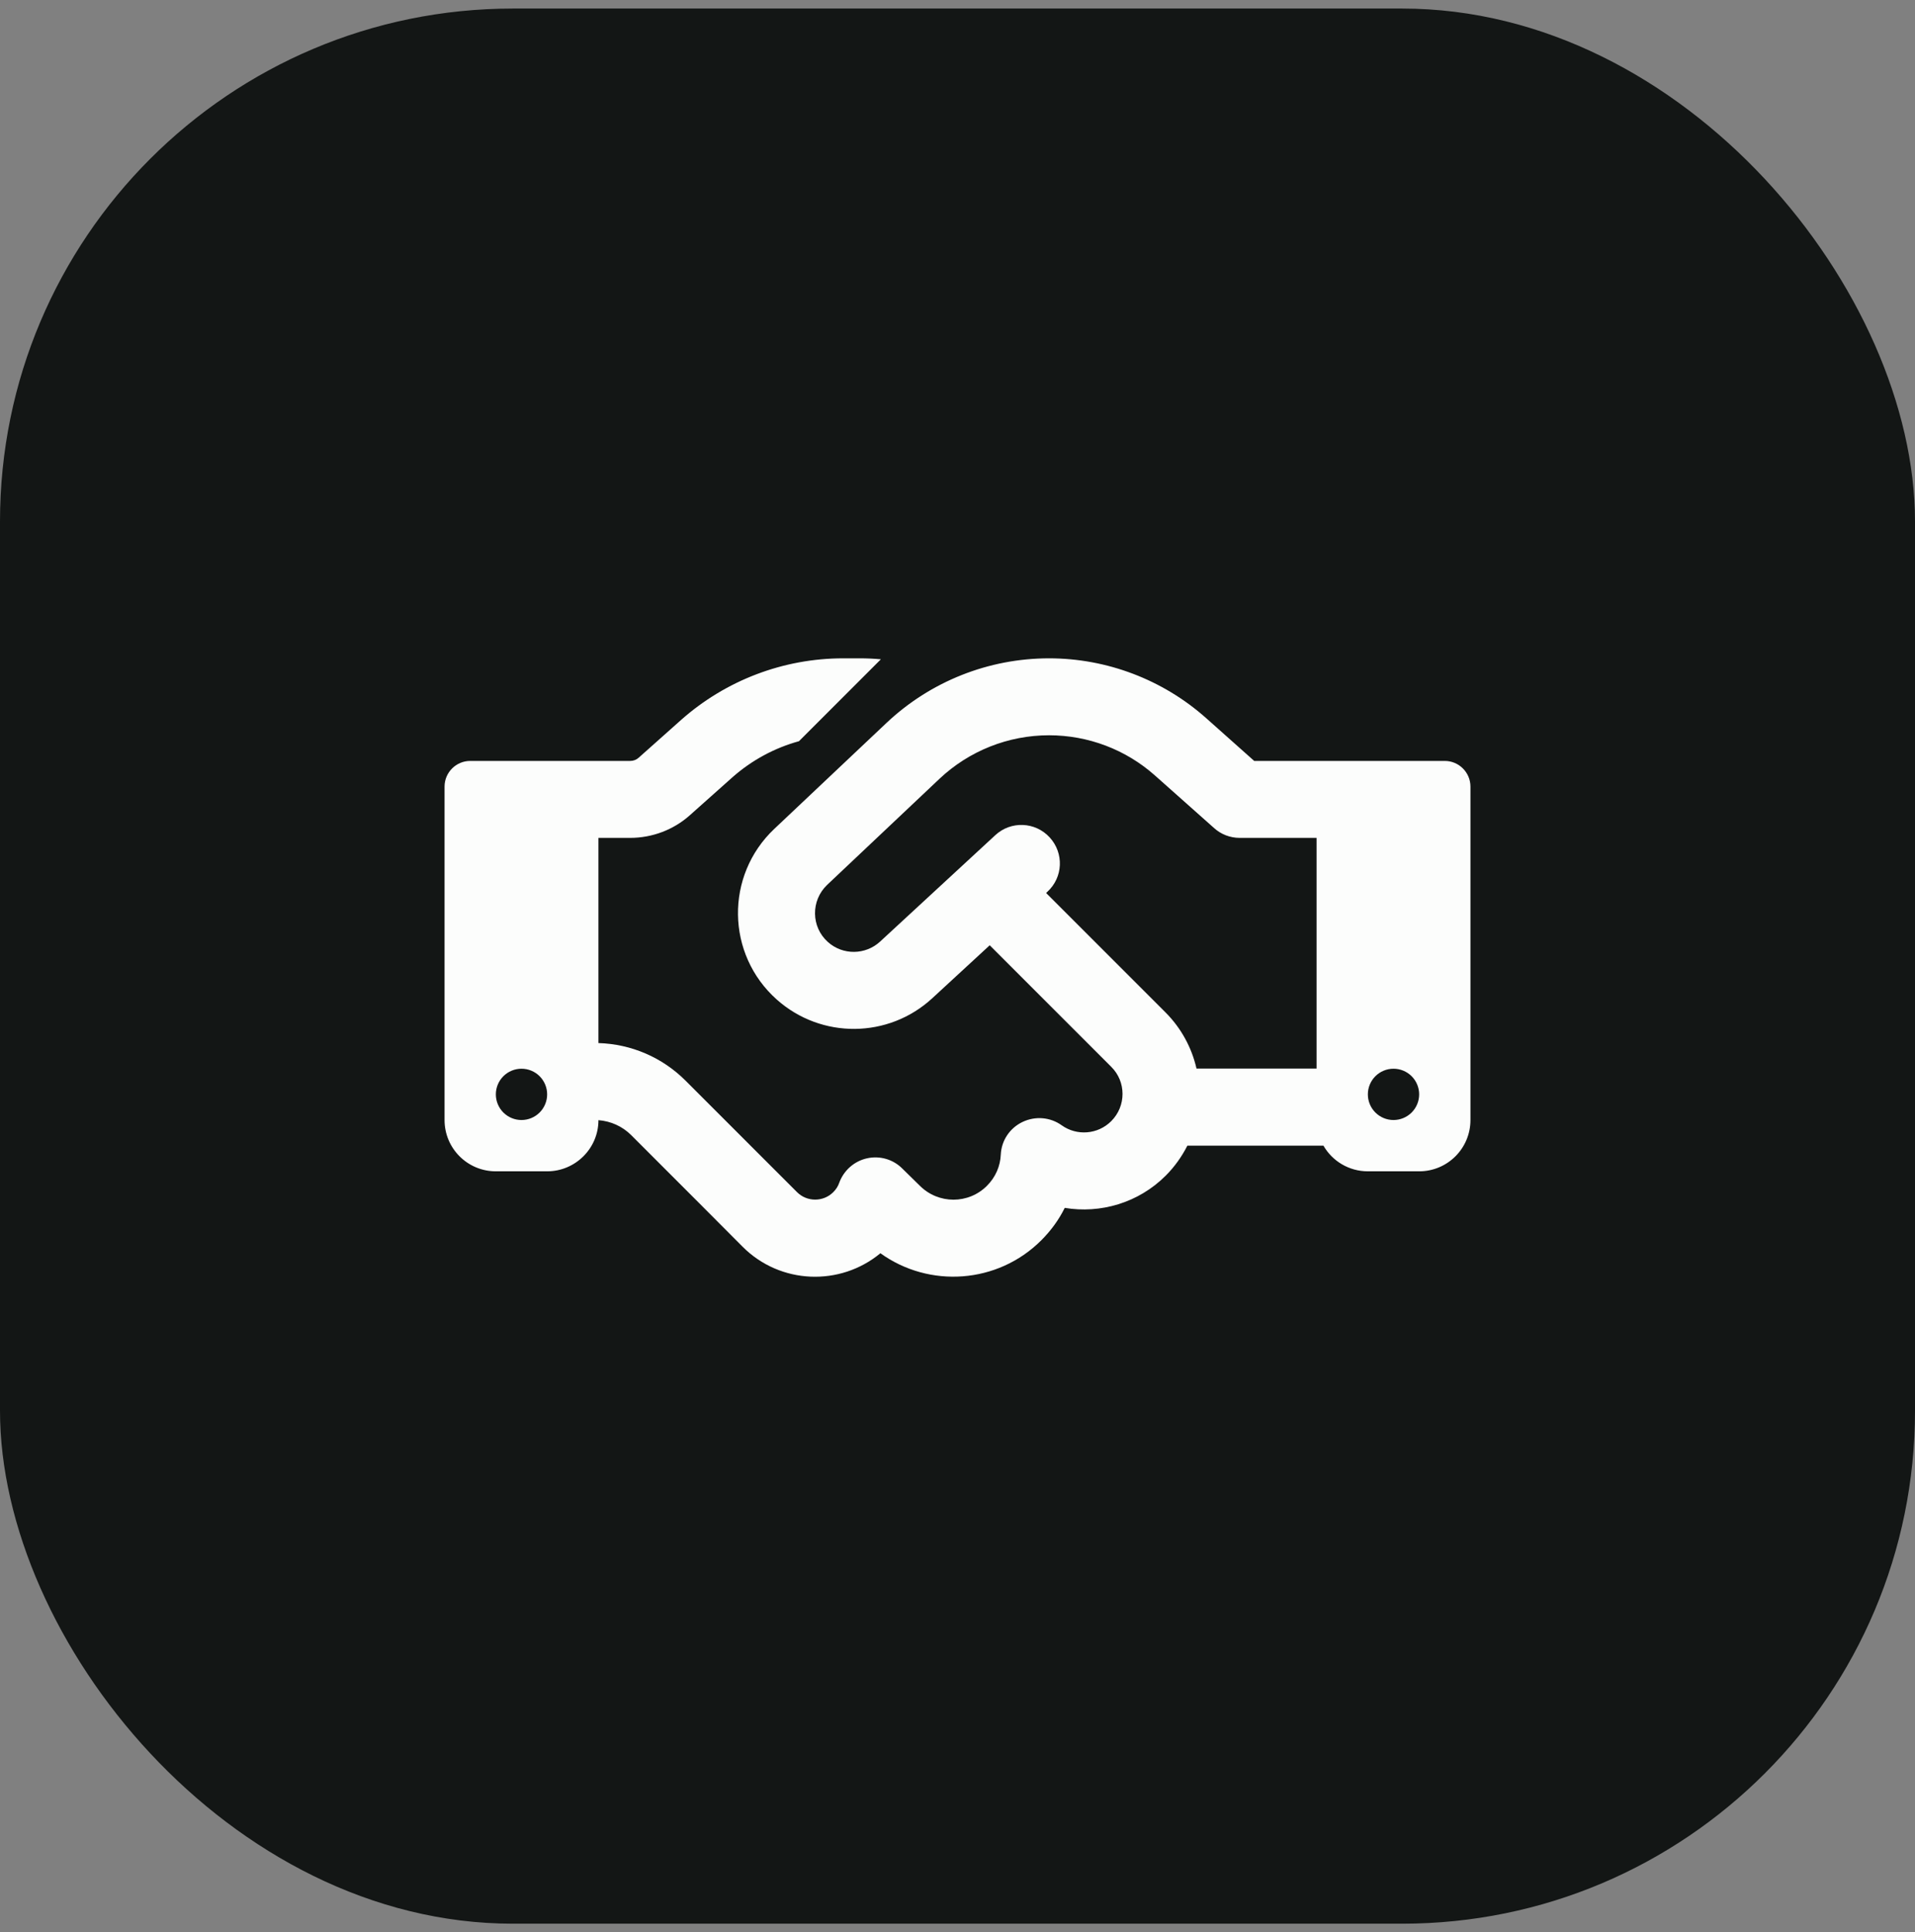
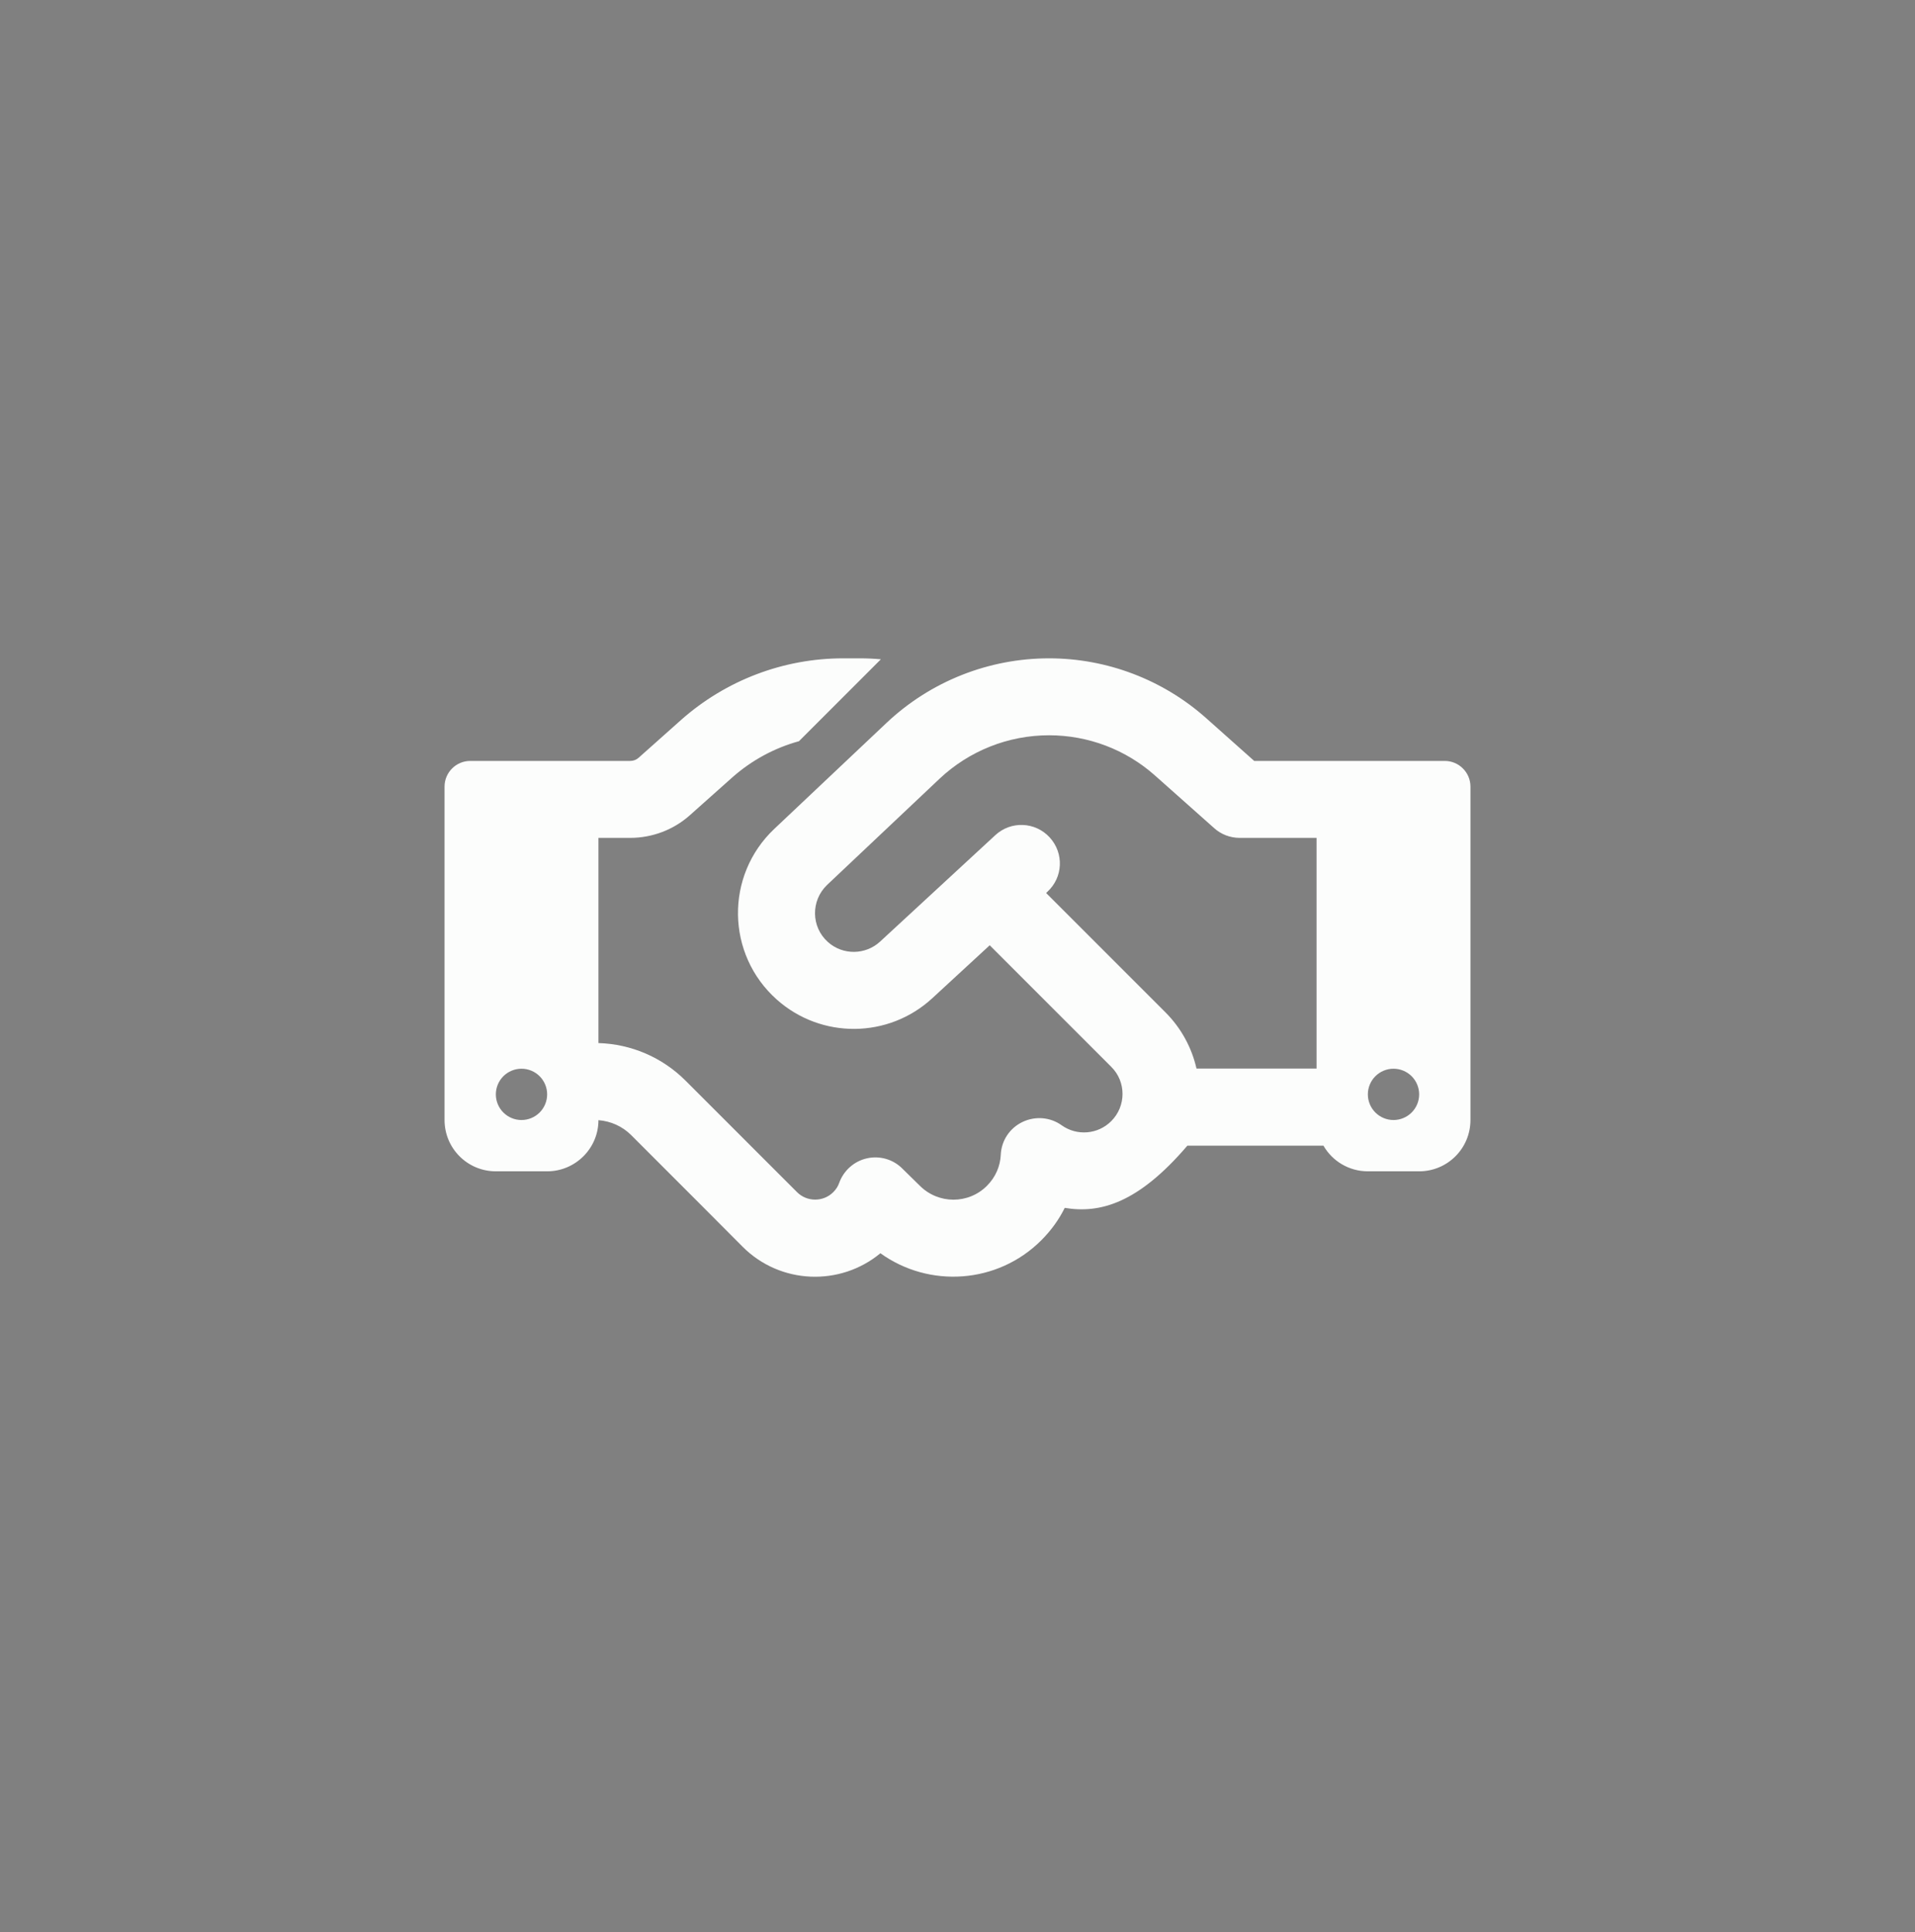
<svg xmlns="http://www.w3.org/2000/svg" width="112" height="113" viewBox="0 0 112 113" fill="none">
  <rect x="0" y="0" width="112" height="113" fill="#808080" stroke="none" />
-   <rect y="0.5" width="112" height="112" rx="30" fill="#131615" />
-   <path d="M51.519 38.556L46.728 43.347C45.294 43.741 43.962 44.462 42.837 45.456L40.344 47.678C39.388 48.531 38.141 49 36.856 49H35V61C36.913 61.056 38.731 61.834 40.091 63.194L43.428 66.531L44.084 67.188L46.616 69.719C47.197 70.3 48.153 70.3 48.734 69.719C48.894 69.559 49.016 69.372 49.081 69.175C49.344 68.453 49.953 67.909 50.703 67.741C51.453 67.572 52.241 67.797 52.784 68.35L53.797 69.344C54.884 70.431 56.647 70.431 57.725 69.344C58.231 68.838 58.503 68.191 58.531 67.525C58.569 66.7 59.056 65.969 59.806 65.612C60.556 65.256 61.428 65.331 62.094 65.809C62.975 66.438 64.203 66.353 64.991 65.566C65.872 64.684 65.872 63.259 64.991 62.388L57.884 55.281L54.528 58.375C51.969 60.737 48.041 60.775 45.434 58.459C42.462 55.816 42.397 51.203 45.284 48.475L51.856 42.269C54.425 39.85 57.819 38.5 61.353 38.5C64.737 38.5 68.009 39.747 70.531 41.987L73.353 44.5H77H80.75H84.5C85.325 44.5 86 45.175 86 46V65.5C86 67.159 84.659 68.5 83 68.5H80C78.894 68.5 77.919 67.9 77.403 67H69.444C69.125 67.628 68.703 68.228 68.178 68.753C66.575 70.356 64.353 70.984 62.272 70.638C61.934 71.322 61.475 71.959 60.903 72.531C58.344 75.091 54.341 75.344 51.491 73.291C49.138 75.241 45.631 75.119 43.428 72.906L40.906 70.375L40.25 69.719L36.913 66.381C36.397 65.866 35.722 65.566 35 65.509C35 67.159 33.65 68.5 32 68.5H29C27.341 68.5 26 67.159 26 65.5V46C26 45.175 26.675 44.5 27.5 44.5H31.25H35H36.856C37.044 44.5 37.222 44.434 37.353 44.312L39.837 42.1C42.453 39.784 45.819 38.5 49.316 38.5H50.281C50.694 38.5 51.116 38.519 51.519 38.556ZM77 62.5V49H72.5C71.947 49 71.412 48.794 71.009 48.428L67.55 45.353C65.844 43.834 63.641 43 61.353 43C58.972 43 56.684 43.909 54.95 45.541L48.378 51.747C47.413 52.666 47.431 54.212 48.425 55.094C49.297 55.872 50.619 55.853 51.472 55.066L58.212 48.841C59.122 47.997 60.547 48.053 61.391 48.972C62.234 49.891 62.178 51.306 61.259 52.15L61.184 52.225L68.159 59.2C69.097 60.138 69.706 61.291 69.978 62.491H77V62.5ZM32 64C32 63.602 31.842 63.221 31.561 62.939C31.279 62.658 30.898 62.5 30.5 62.5C30.102 62.5 29.721 62.658 29.439 62.939C29.158 63.221 29 63.602 29 64C29 64.398 29.158 64.779 29.439 65.061C29.721 65.342 30.102 65.5 30.5 65.5C30.898 65.5 31.279 65.342 31.561 65.061C31.842 64.779 32 64.398 32 64ZM81.5 65.5C81.898 65.5 82.279 65.342 82.561 65.061C82.842 64.779 83 64.398 83 64C83 63.602 82.842 63.221 82.561 62.939C82.279 62.658 81.898 62.5 81.5 62.5C81.102 62.5 80.721 62.658 80.439 62.939C80.158 63.221 80 63.602 80 64C80 64.398 80.158 64.779 80.439 65.061C80.721 65.342 81.102 65.5 81.5 65.5Z" fill="#FCFDFC" />
+   <path d="M51.519 38.556L46.728 43.347C45.294 43.741 43.962 44.462 42.837 45.456L40.344 47.678C39.388 48.531 38.141 49 36.856 49H35V61C36.913 61.056 38.731 61.834 40.091 63.194L43.428 66.531L44.084 67.188L46.616 69.719C47.197 70.3 48.153 70.3 48.734 69.719C48.894 69.559 49.016 69.372 49.081 69.175C49.344 68.453 49.953 67.909 50.703 67.741C51.453 67.572 52.241 67.797 52.784 68.35L53.797 69.344C54.884 70.431 56.647 70.431 57.725 69.344C58.231 68.838 58.503 68.191 58.531 67.525C58.569 66.7 59.056 65.969 59.806 65.612C60.556 65.256 61.428 65.331 62.094 65.809C62.975 66.438 64.203 66.353 64.991 65.566C65.872 64.684 65.872 63.259 64.991 62.388L57.884 55.281L54.528 58.375C51.969 60.737 48.041 60.775 45.434 58.459C42.462 55.816 42.397 51.203 45.284 48.475L51.856 42.269C54.425 39.85 57.819 38.5 61.353 38.5C64.737 38.5 68.009 39.747 70.531 41.987L73.353 44.5H77H80.75H84.5C85.325 44.5 86 45.175 86 46V65.5C86 67.159 84.659 68.5 83 68.5H80C78.894 68.5 77.919 67.9 77.403 67H69.444C66.575 70.356 64.353 70.984 62.272 70.638C61.934 71.322 61.475 71.959 60.903 72.531C58.344 75.091 54.341 75.344 51.491 73.291C49.138 75.241 45.631 75.119 43.428 72.906L40.906 70.375L40.25 69.719L36.913 66.381C36.397 65.866 35.722 65.566 35 65.509C35 67.159 33.65 68.5 32 68.5H29C27.341 68.5 26 67.159 26 65.5V46C26 45.175 26.675 44.5 27.5 44.5H31.25H35H36.856C37.044 44.5 37.222 44.434 37.353 44.312L39.837 42.1C42.453 39.784 45.819 38.5 49.316 38.5H50.281C50.694 38.5 51.116 38.519 51.519 38.556ZM77 62.5V49H72.5C71.947 49 71.412 48.794 71.009 48.428L67.55 45.353C65.844 43.834 63.641 43 61.353 43C58.972 43 56.684 43.909 54.95 45.541L48.378 51.747C47.413 52.666 47.431 54.212 48.425 55.094C49.297 55.872 50.619 55.853 51.472 55.066L58.212 48.841C59.122 47.997 60.547 48.053 61.391 48.972C62.234 49.891 62.178 51.306 61.259 52.15L61.184 52.225L68.159 59.2C69.097 60.138 69.706 61.291 69.978 62.491H77V62.5ZM32 64C32 63.602 31.842 63.221 31.561 62.939C31.279 62.658 30.898 62.5 30.5 62.5C30.102 62.5 29.721 62.658 29.439 62.939C29.158 63.221 29 63.602 29 64C29 64.398 29.158 64.779 29.439 65.061C29.721 65.342 30.102 65.5 30.5 65.5C30.898 65.5 31.279 65.342 31.561 65.061C31.842 64.779 32 64.398 32 64ZM81.5 65.5C81.898 65.5 82.279 65.342 82.561 65.061C82.842 64.779 83 64.398 83 64C83 63.602 82.842 63.221 82.561 62.939C82.279 62.658 81.898 62.5 81.5 62.5C81.102 62.5 80.721 62.658 80.439 62.939C80.158 63.221 80 63.602 80 64C80 64.398 80.158 64.779 80.439 65.061C80.721 65.342 81.102 65.5 81.5 65.5Z" fill="#FCFDFC" />
</svg>